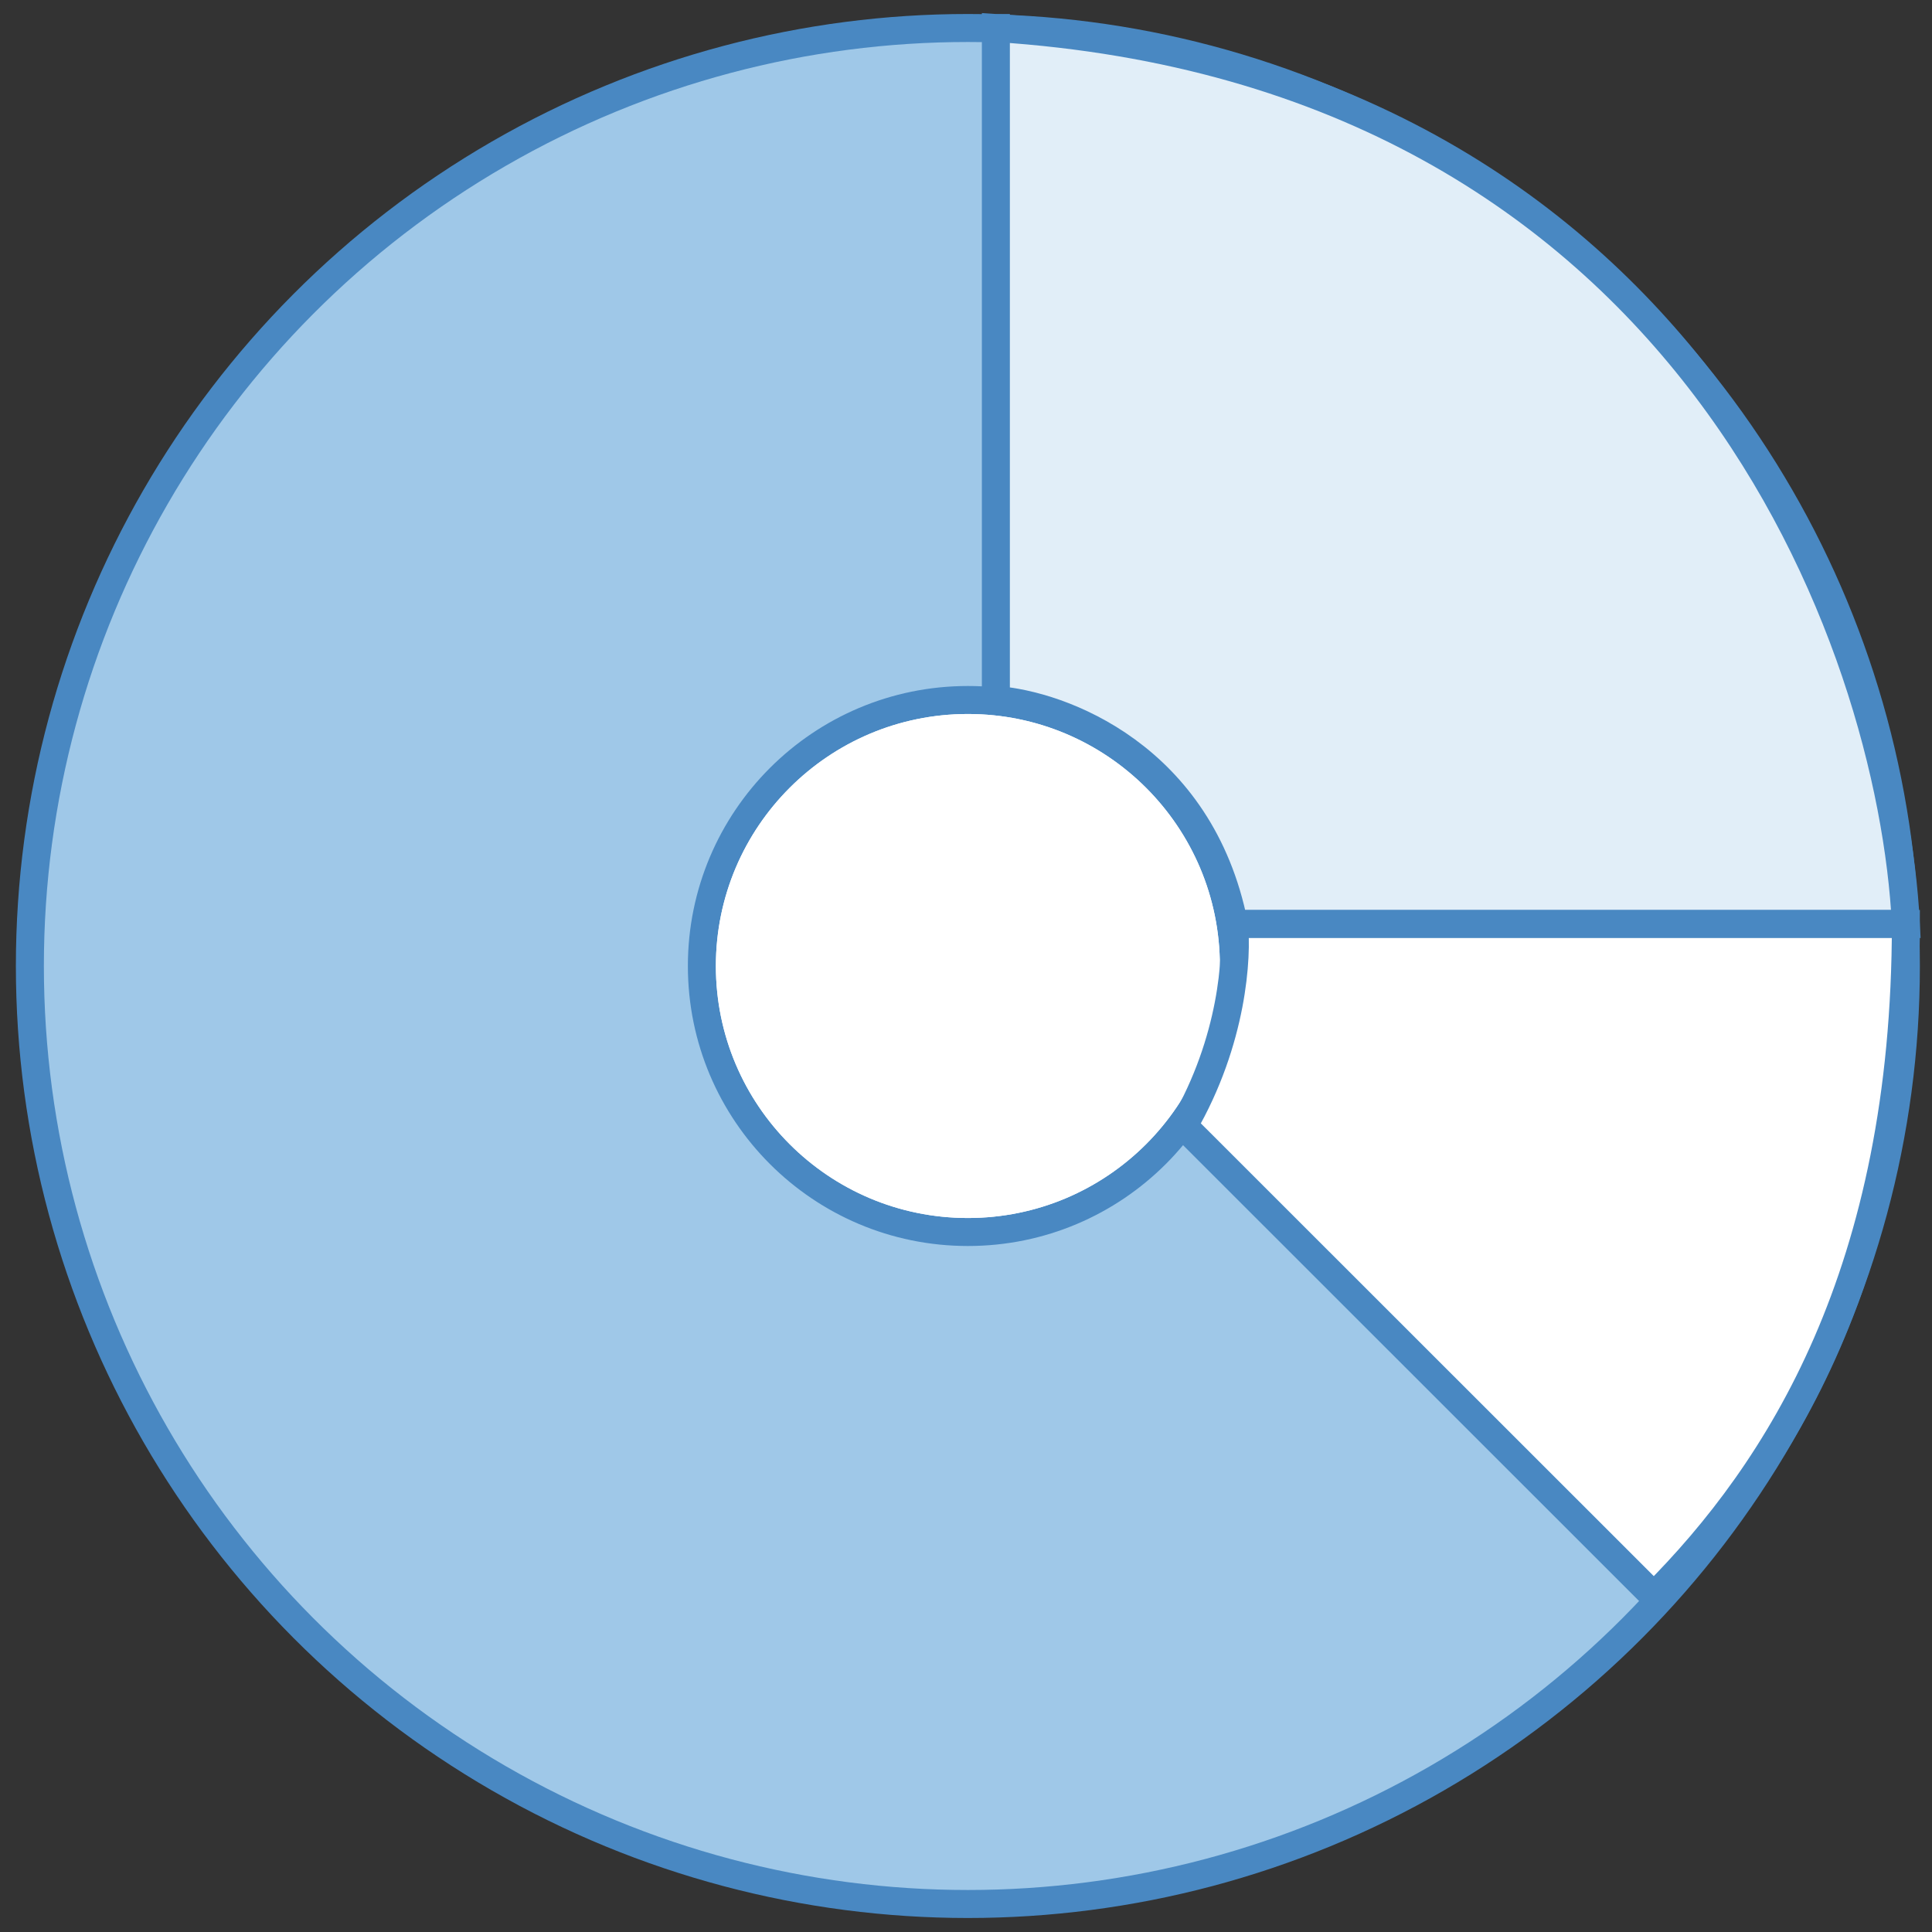
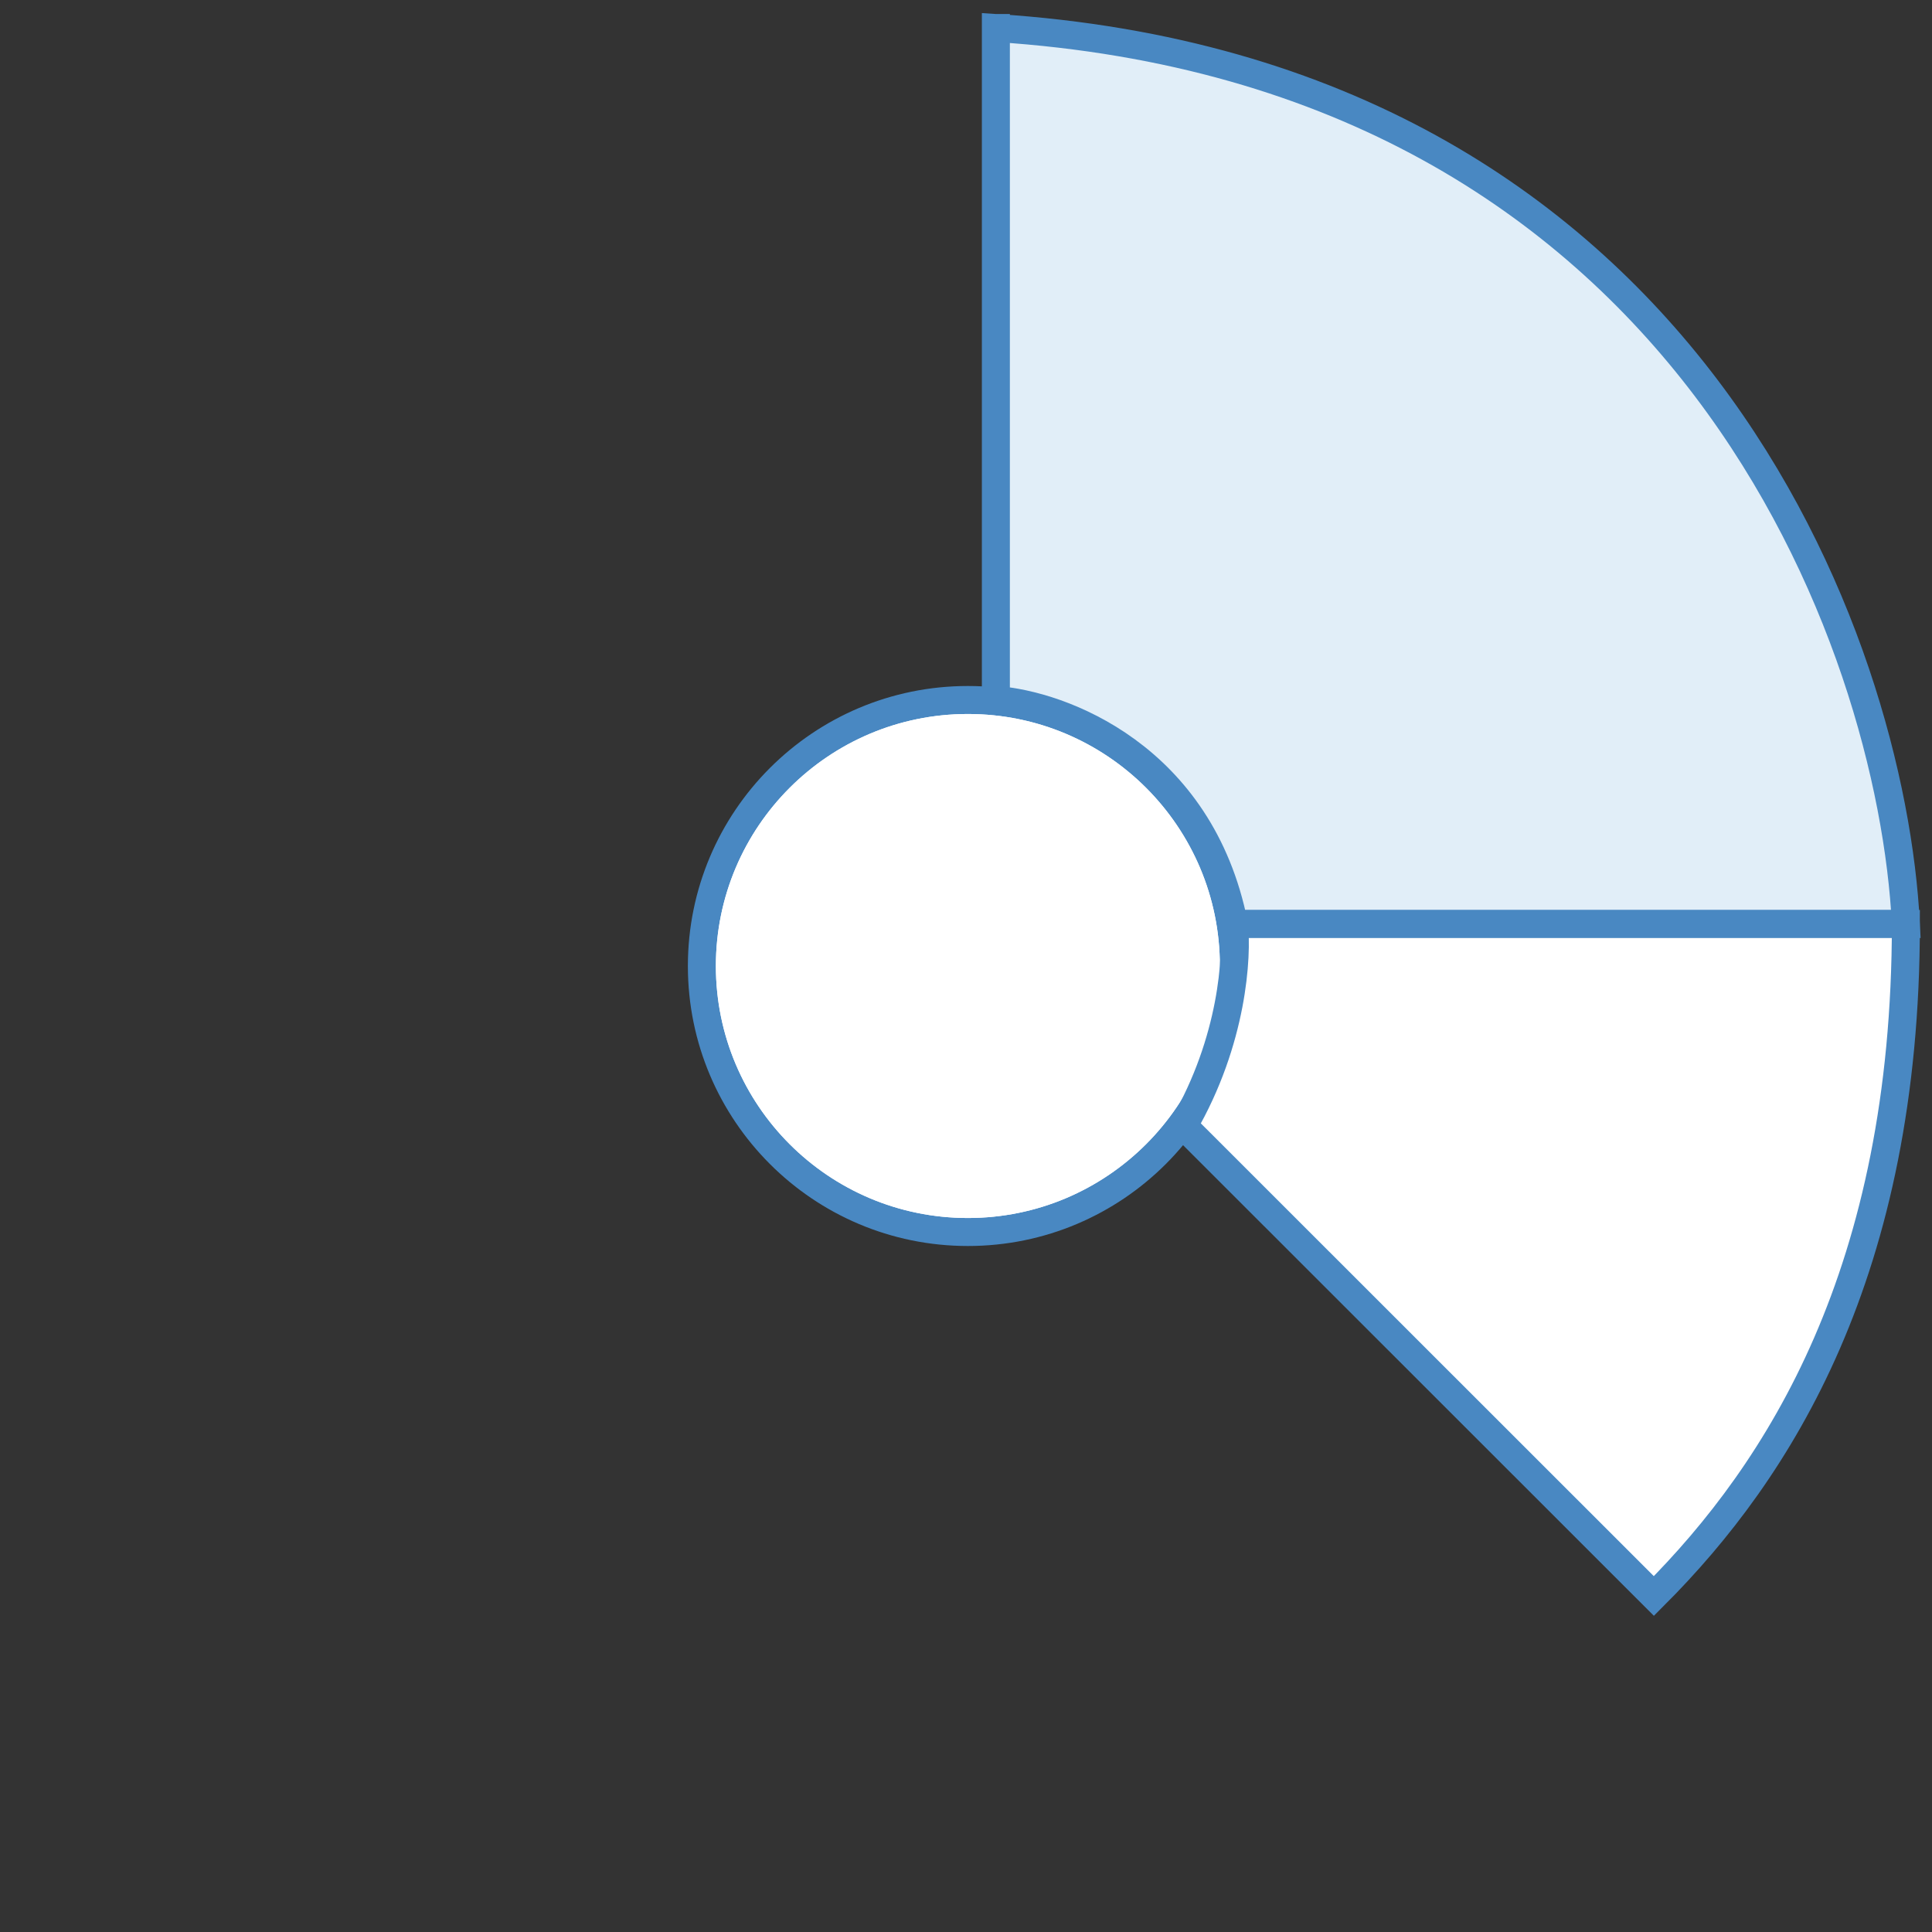
<svg xmlns="http://www.w3.org/2000/svg" width="69" height="69" viewBox="0 0 69 69" fill="none">
  <rect x="0" y="0" width="69" height="69" fill="#333333" stroke="none" />
-   <circle cx="34.567" cy="34.5" r="33.5" fill="#9FC8E8" stroke="#4988C2" />
  <circle cx="34.567" cy="34.5" r="9.5" fill="white" stroke="#4988C2" />
  <circle cx="34.567" cy="34.5" r="9" fill="white" />
-   <path d="M44.067 33C42.867 27 37.9 25.167 35.567 25V1C60.367 2.6 67.567 23 68.067 33H44.067Z" fill="#E1EEF8" />
+   <path d="M44.067 33C42.867 27 37.9 25.167 35.567 25V1C60.367 2.6 67.567 23 68.067 33H44.067" fill="#E1EEF8" />
  <path d="M35.567 0.5V1M35.567 1V25C37.9 25.167 42.867 27 44.067 33H68.067C67.567 23 60.367 2.6 35.567 1Z" stroke="#4988C2" />
  <path d="M68.067 33C68.067 45.4 63.567 52.5 59.067 57L42.266 40.206C44.026 37.17 44.2 34.137 44.067 33H68.067Z" fill="white" stroke="#4988C2" />
</svg>